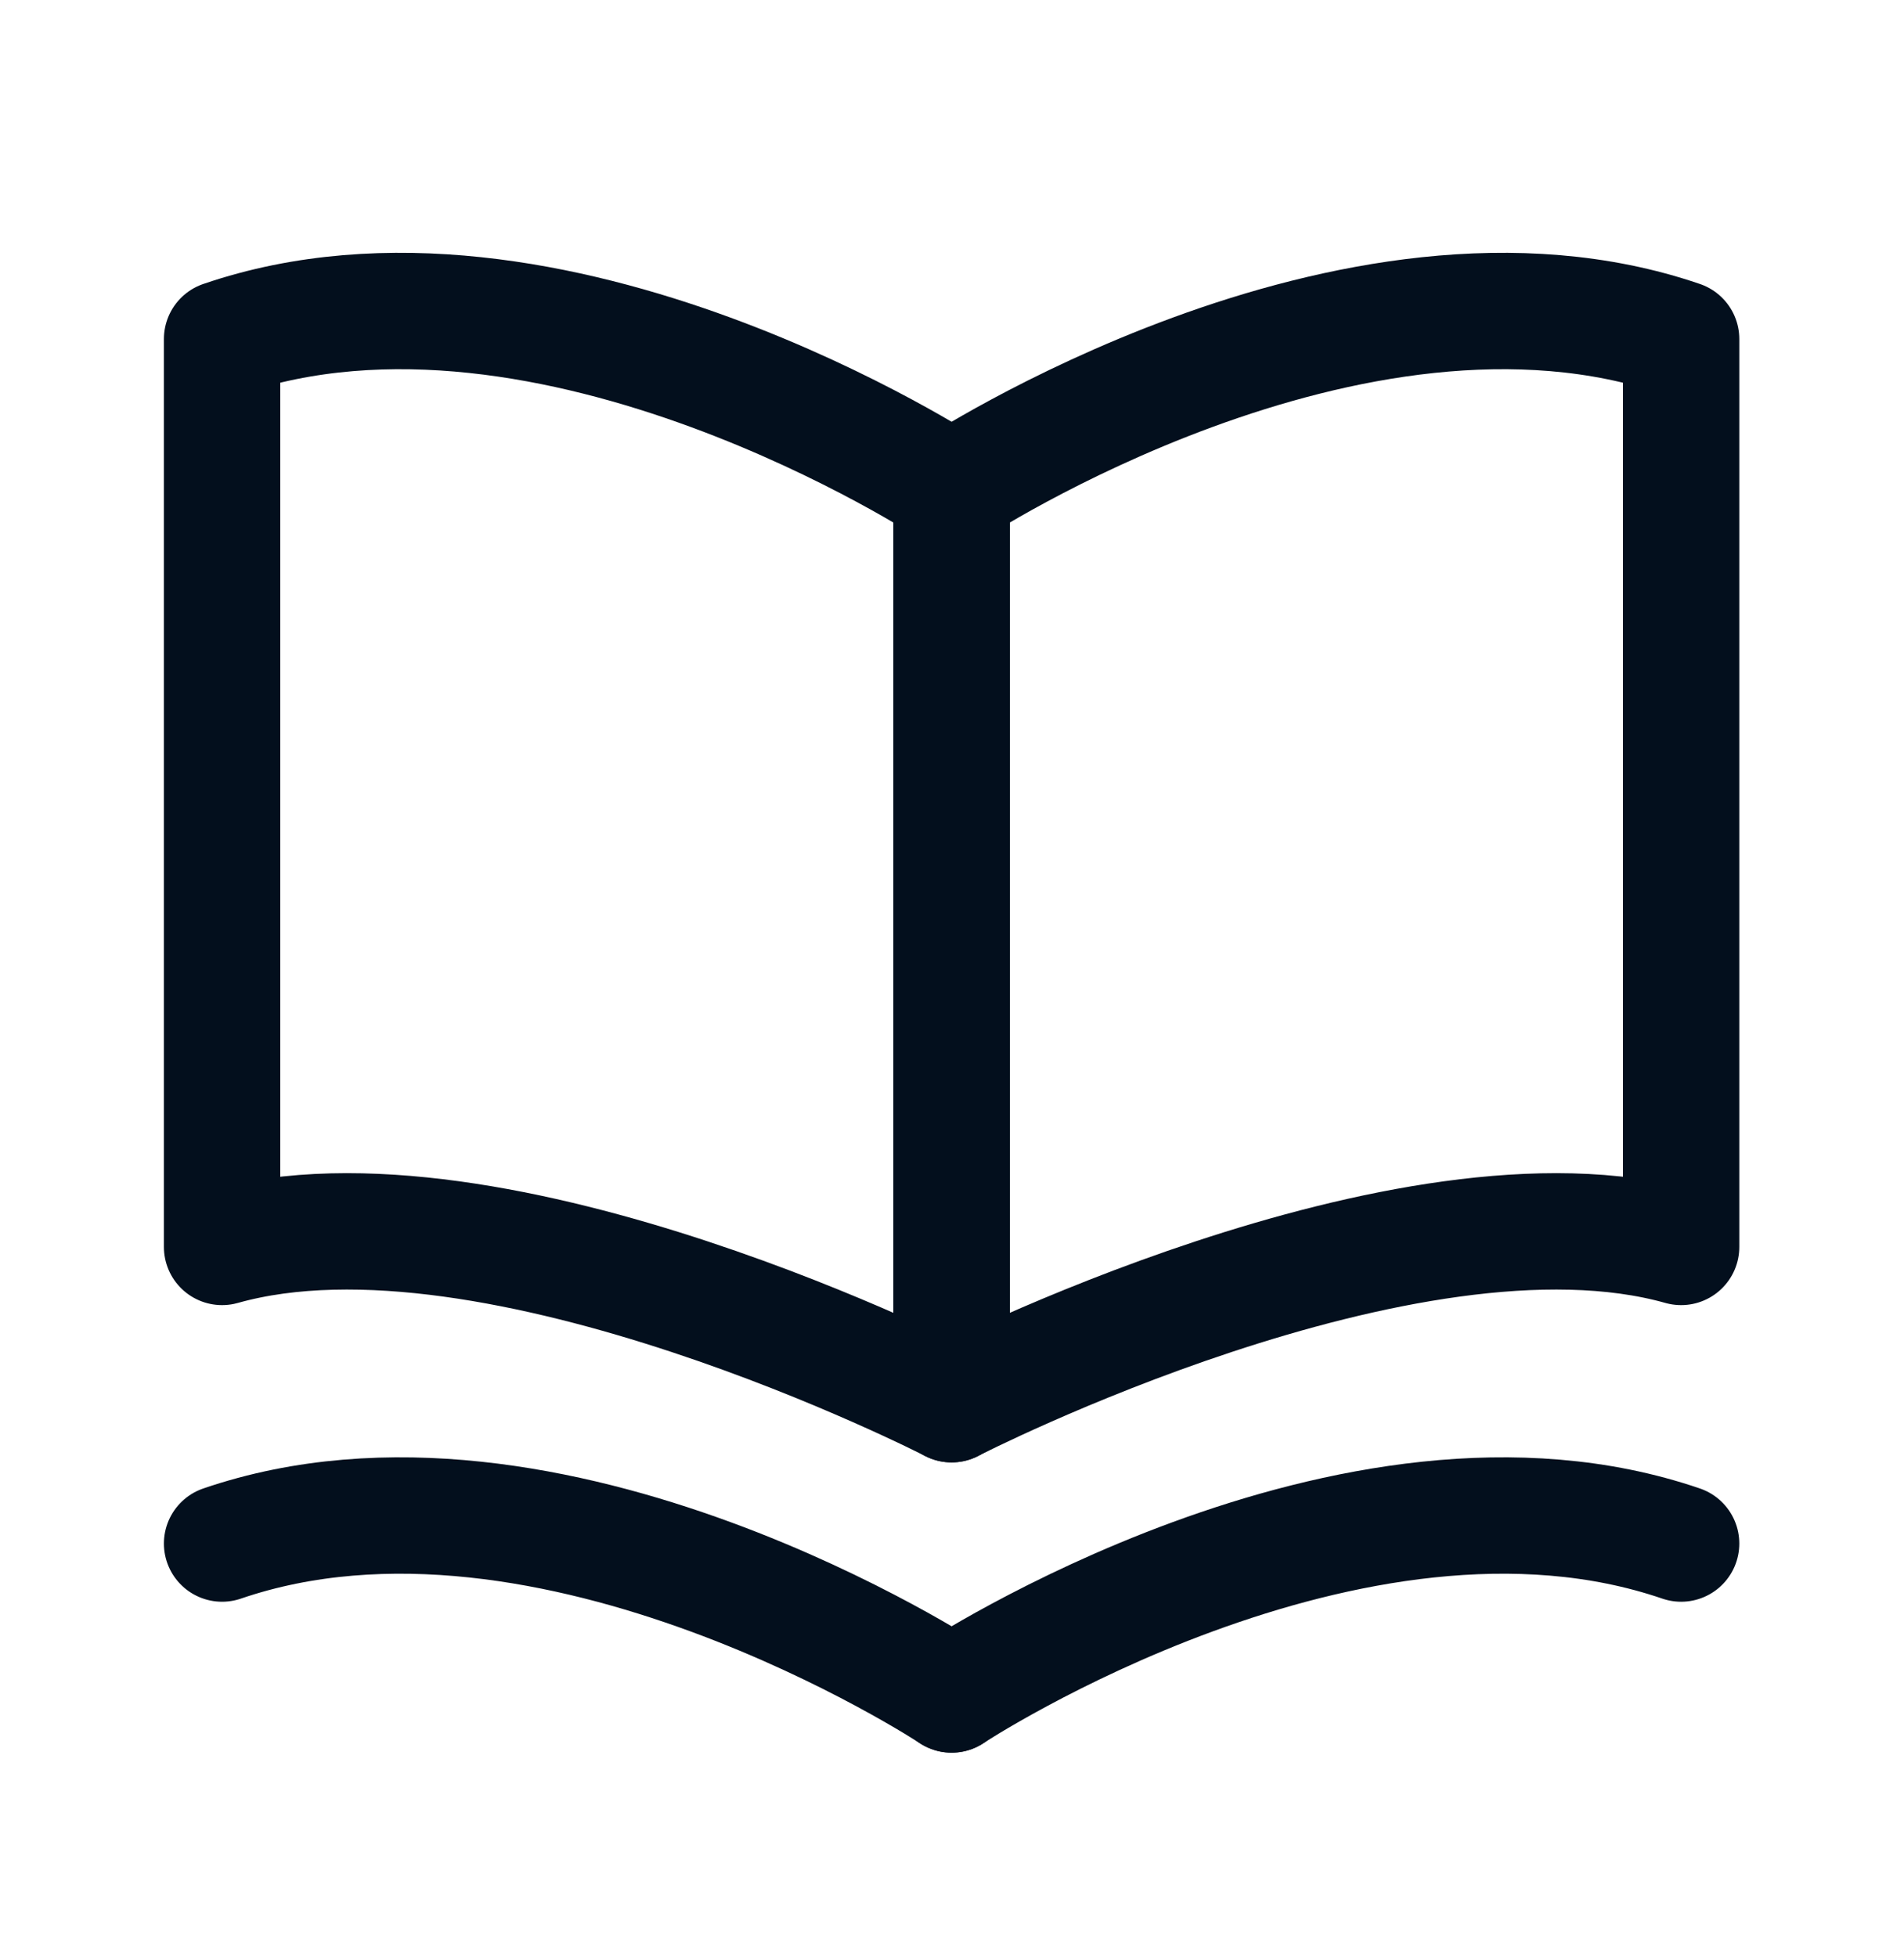
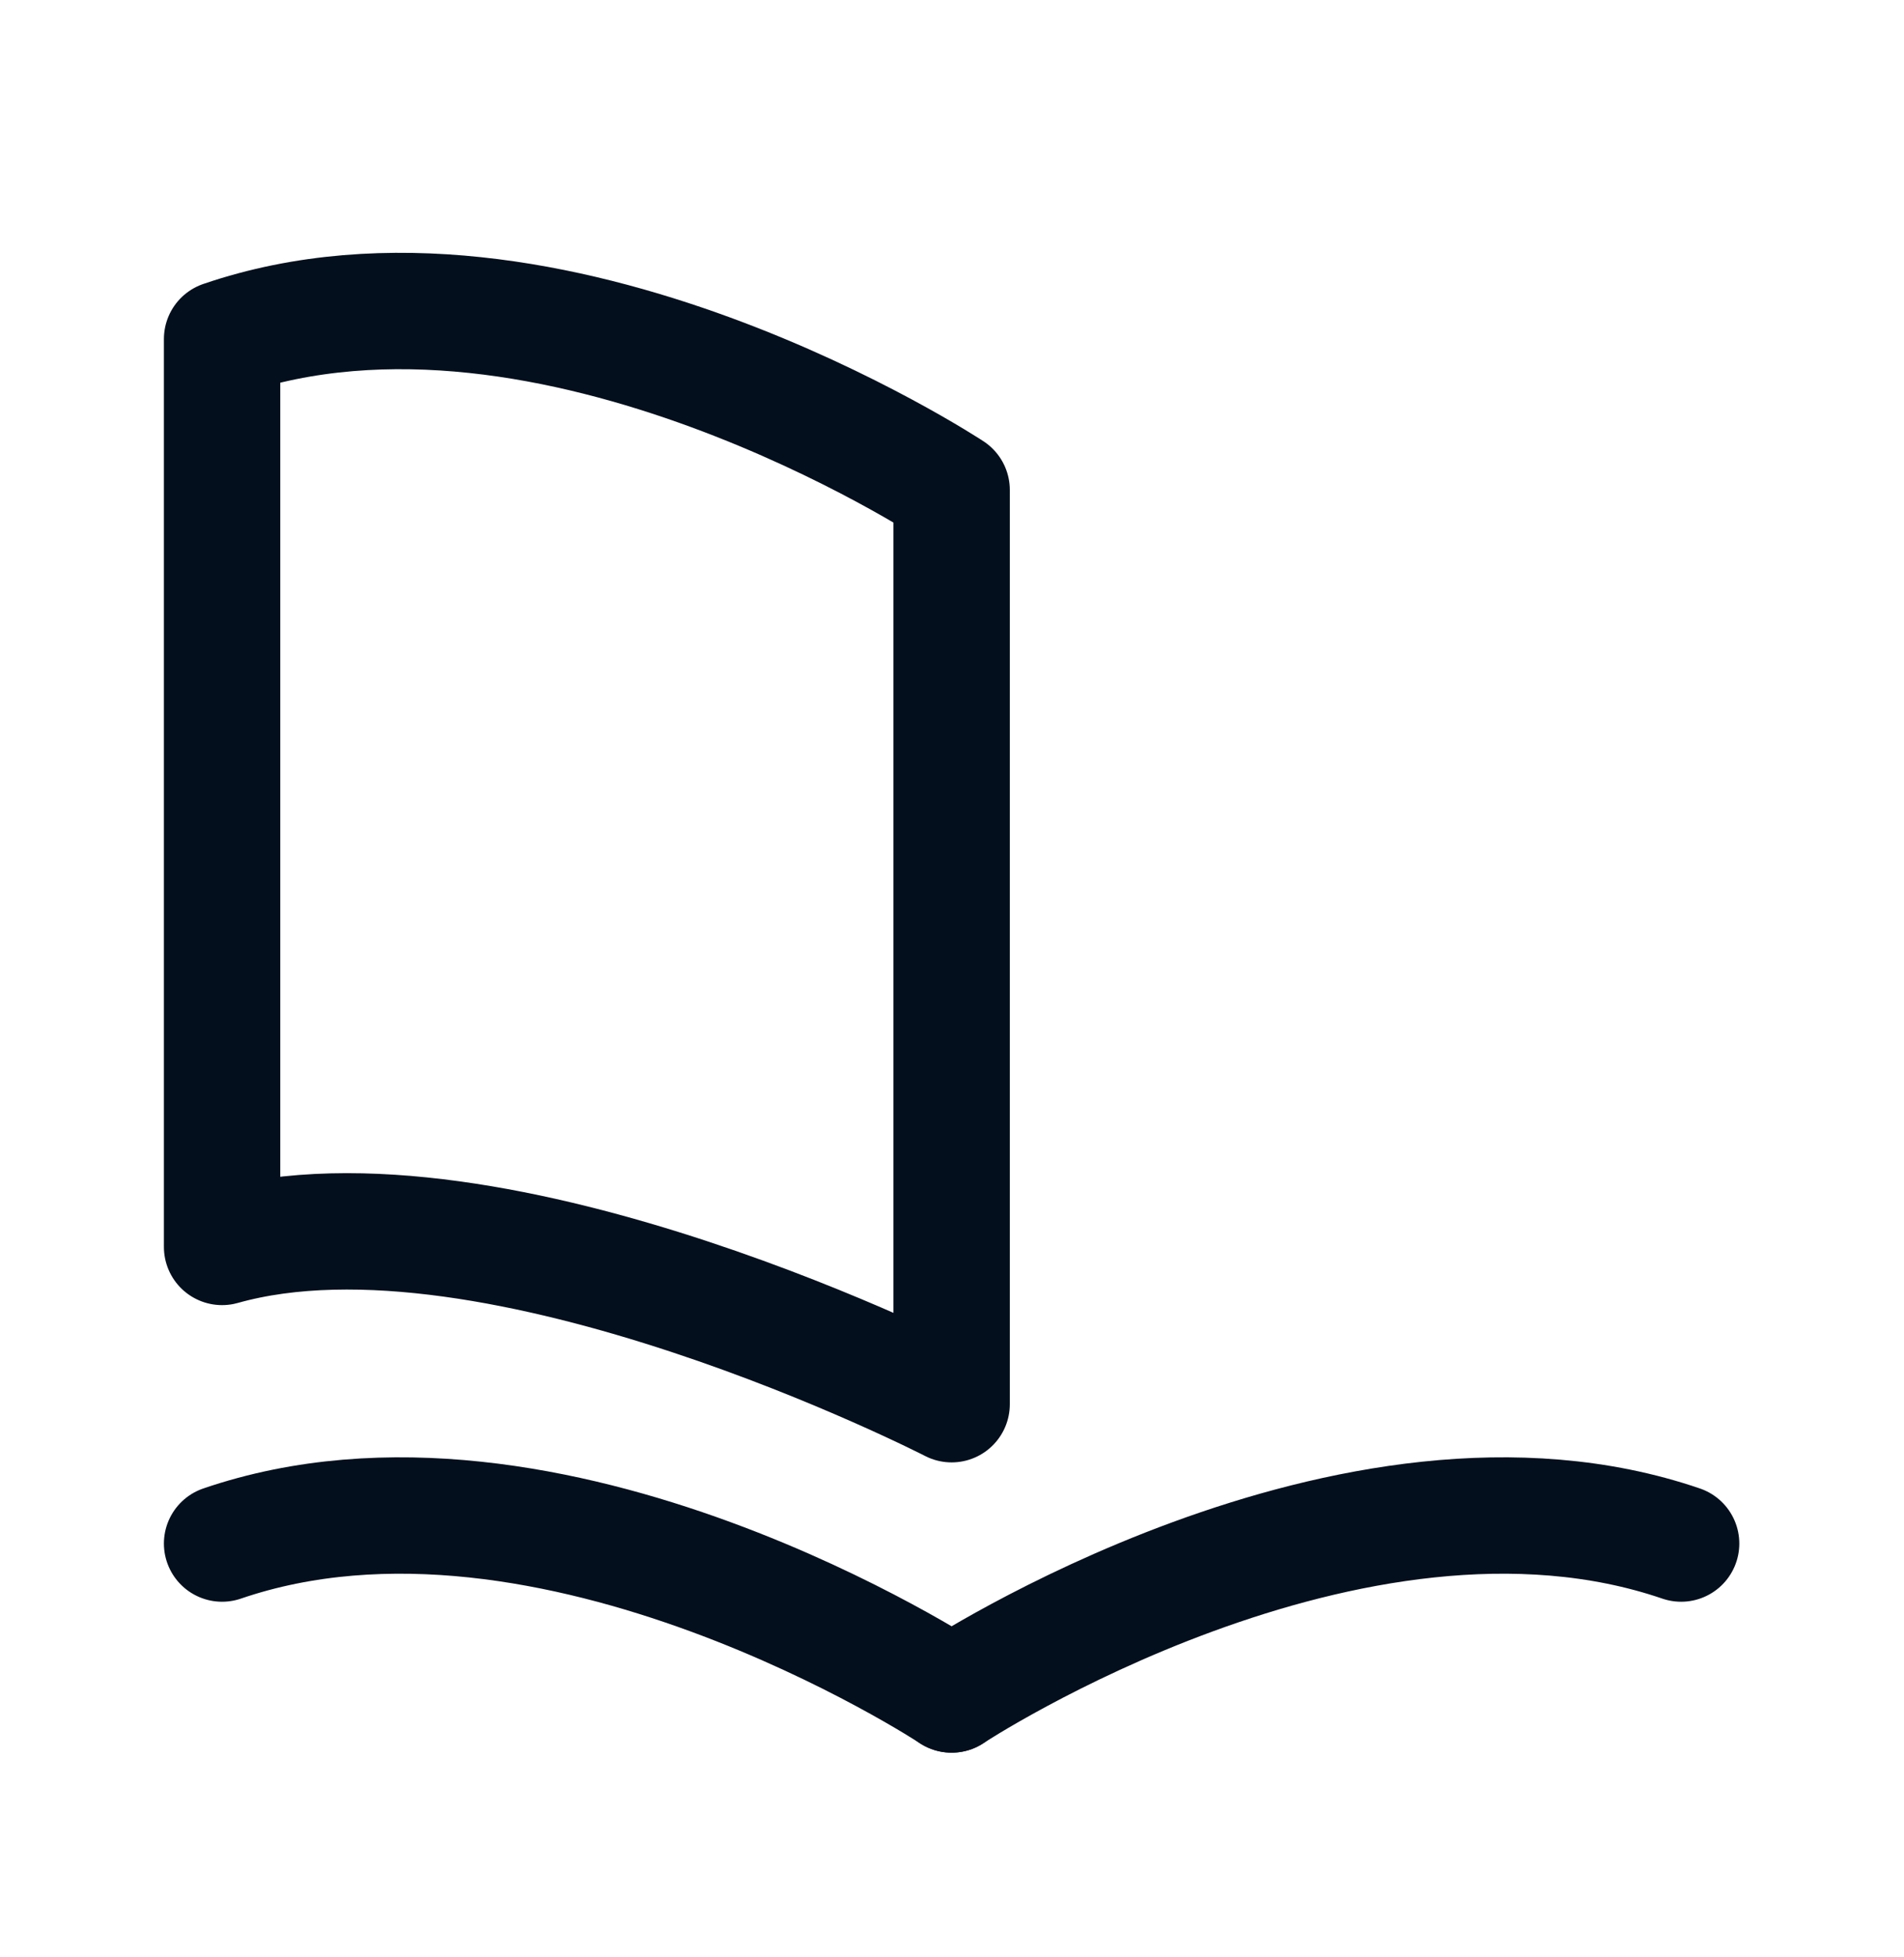
<svg xmlns="http://www.w3.org/2000/svg" width="36" height="37" viewBox="0 0 36 37" fill="none">
  <path d="M17.993 9.262V26.544C17.993 26.544 9.372 22.113 4.199 23.571V6.409C10.429 4.278 17.993 9.262 17.993 9.262Z" stroke="#030F1D" stroke-width="2.2" stroke-linecap="round" stroke-linejoin="round" />
  <path d="M17.993 32.031C17.993 32.031 10.429 27.047 4.199 29.178" stroke="#030F1D" stroke-width="2.2" stroke-linecap="round" stroke-linejoin="round" />
-   <path d="M17.992 9.262V26.544C17.992 26.544 26.613 22.113 31.786 23.571V6.409C25.557 4.278 17.992 9.262 17.992 9.262Z" stroke="#030F1D" stroke-width="2.2" stroke-linecap="round" stroke-linejoin="round" />
  <path d="M17.992 32.031C17.992 32.031 25.557 27.047 31.786 29.178" stroke="#030F1D" stroke-width="2.2" stroke-linecap="round" stroke-linejoin="round" />
</svg>